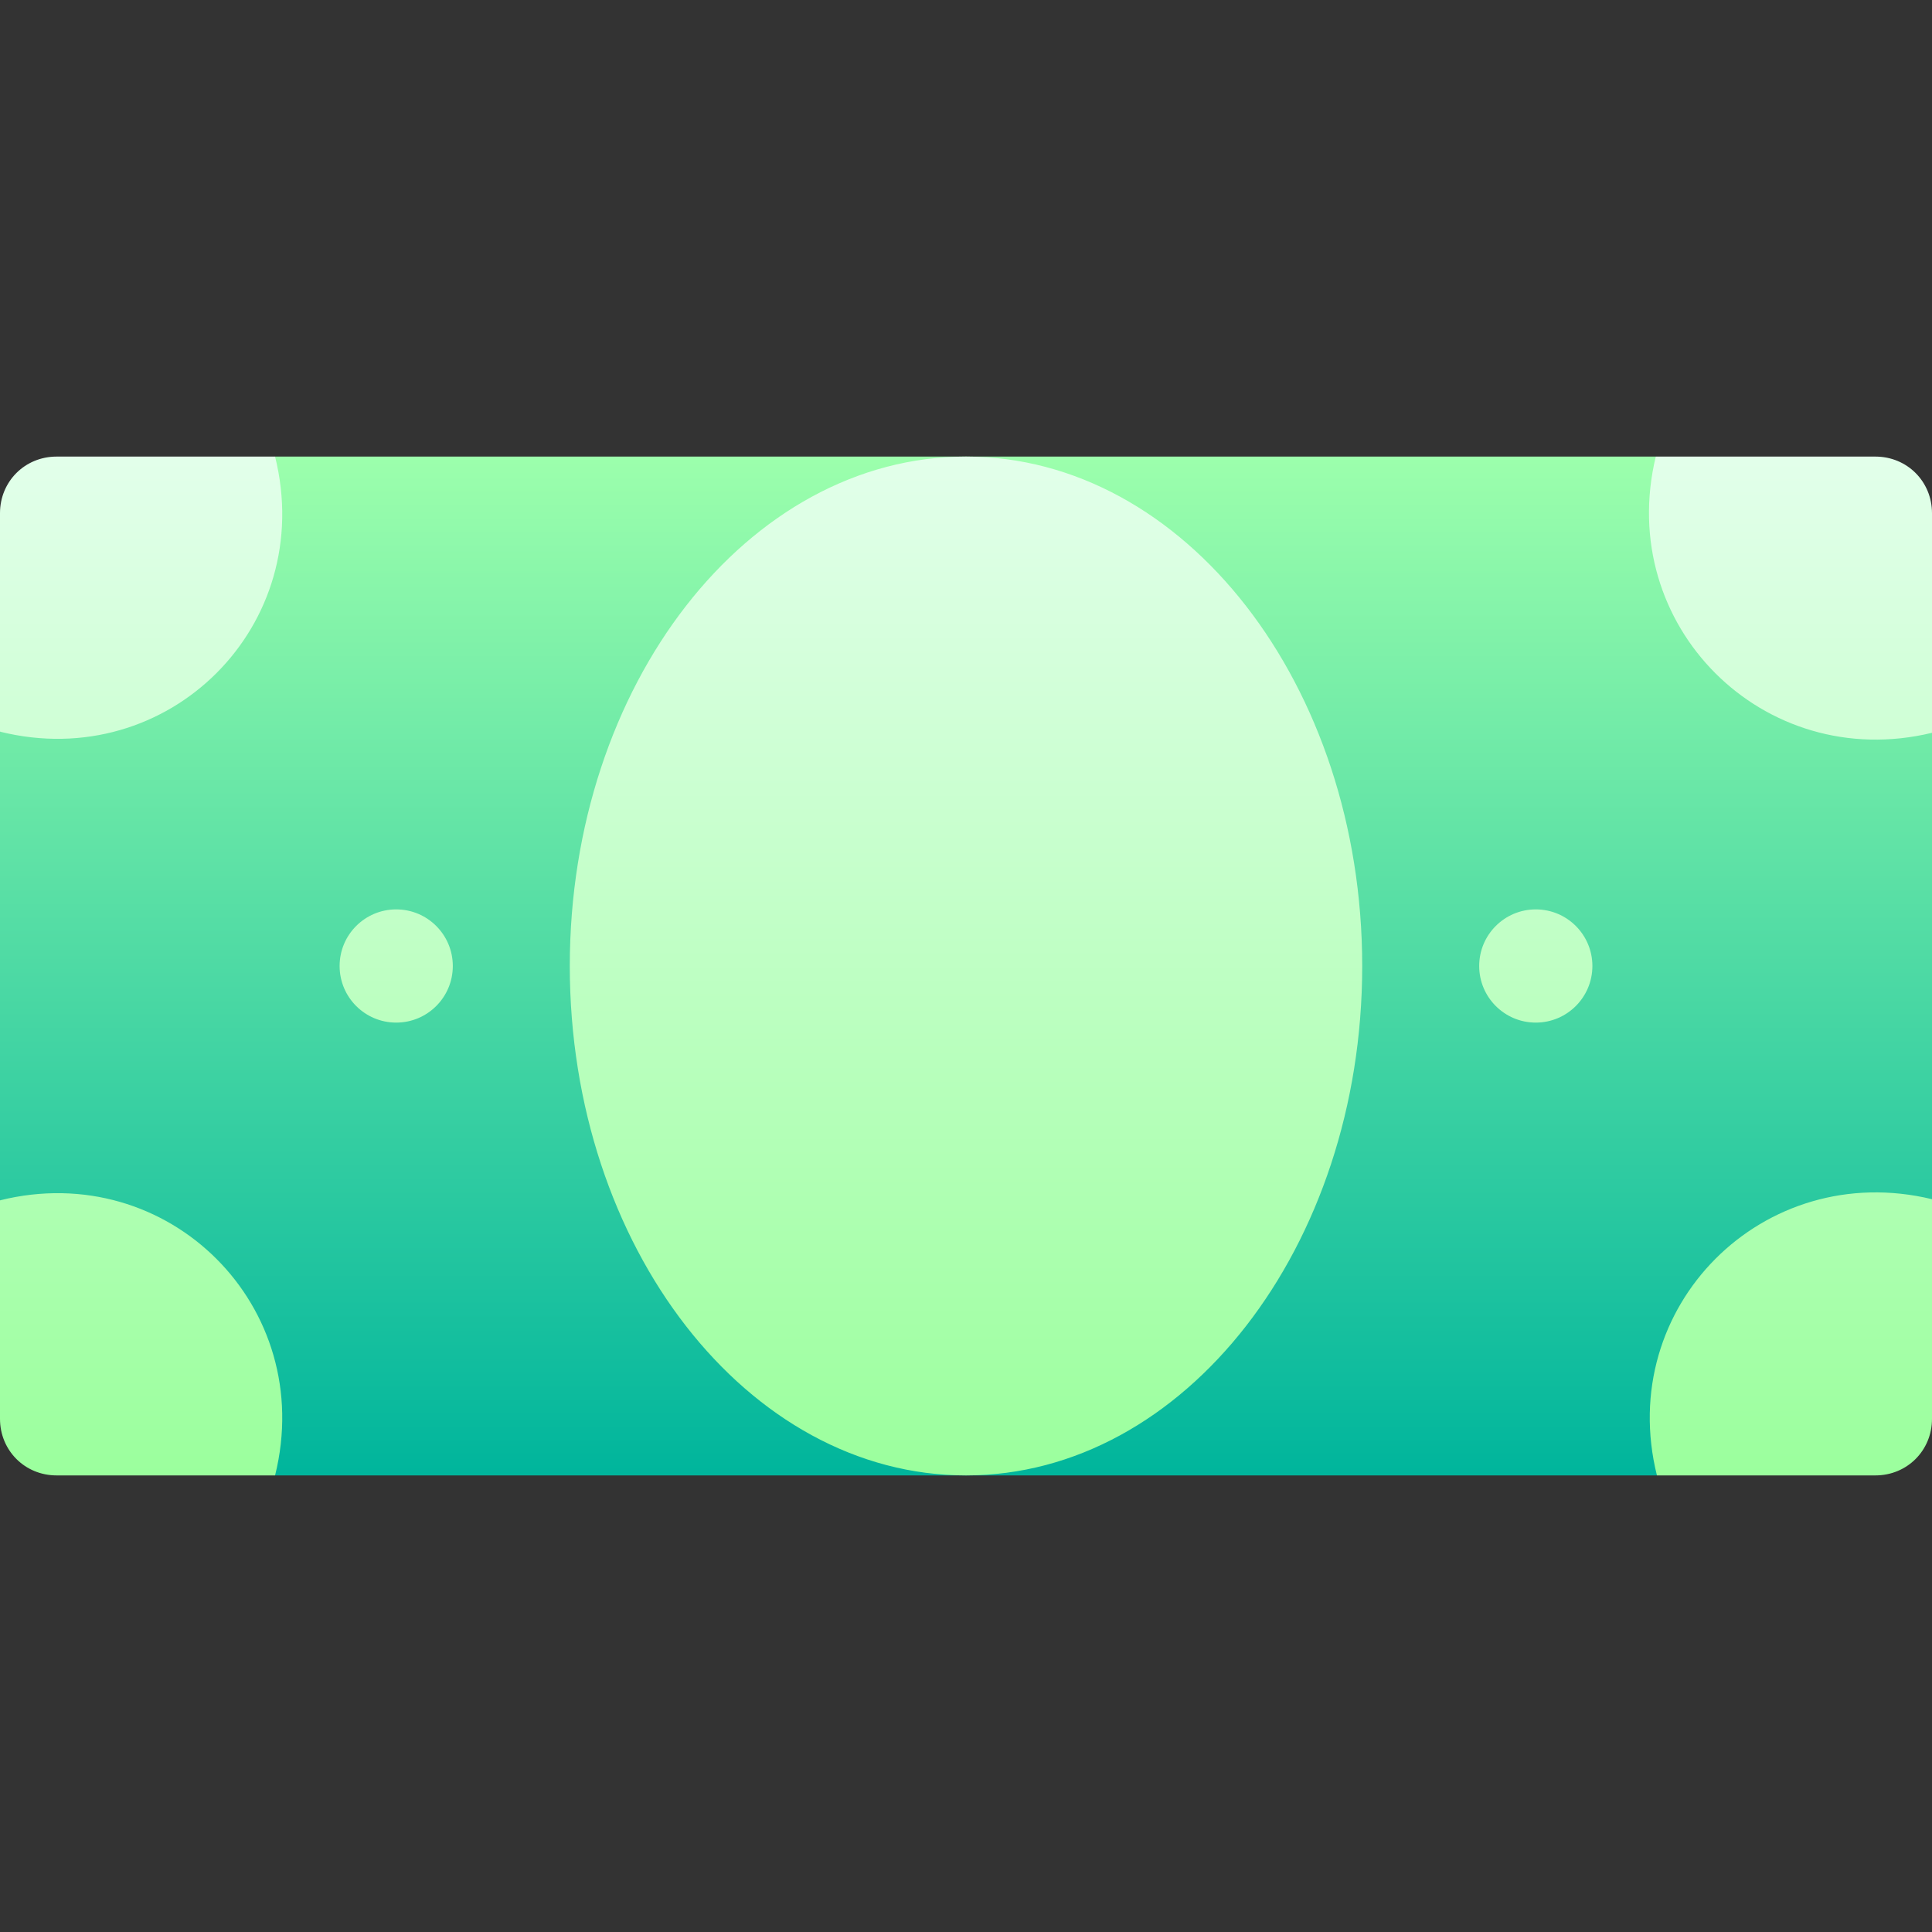
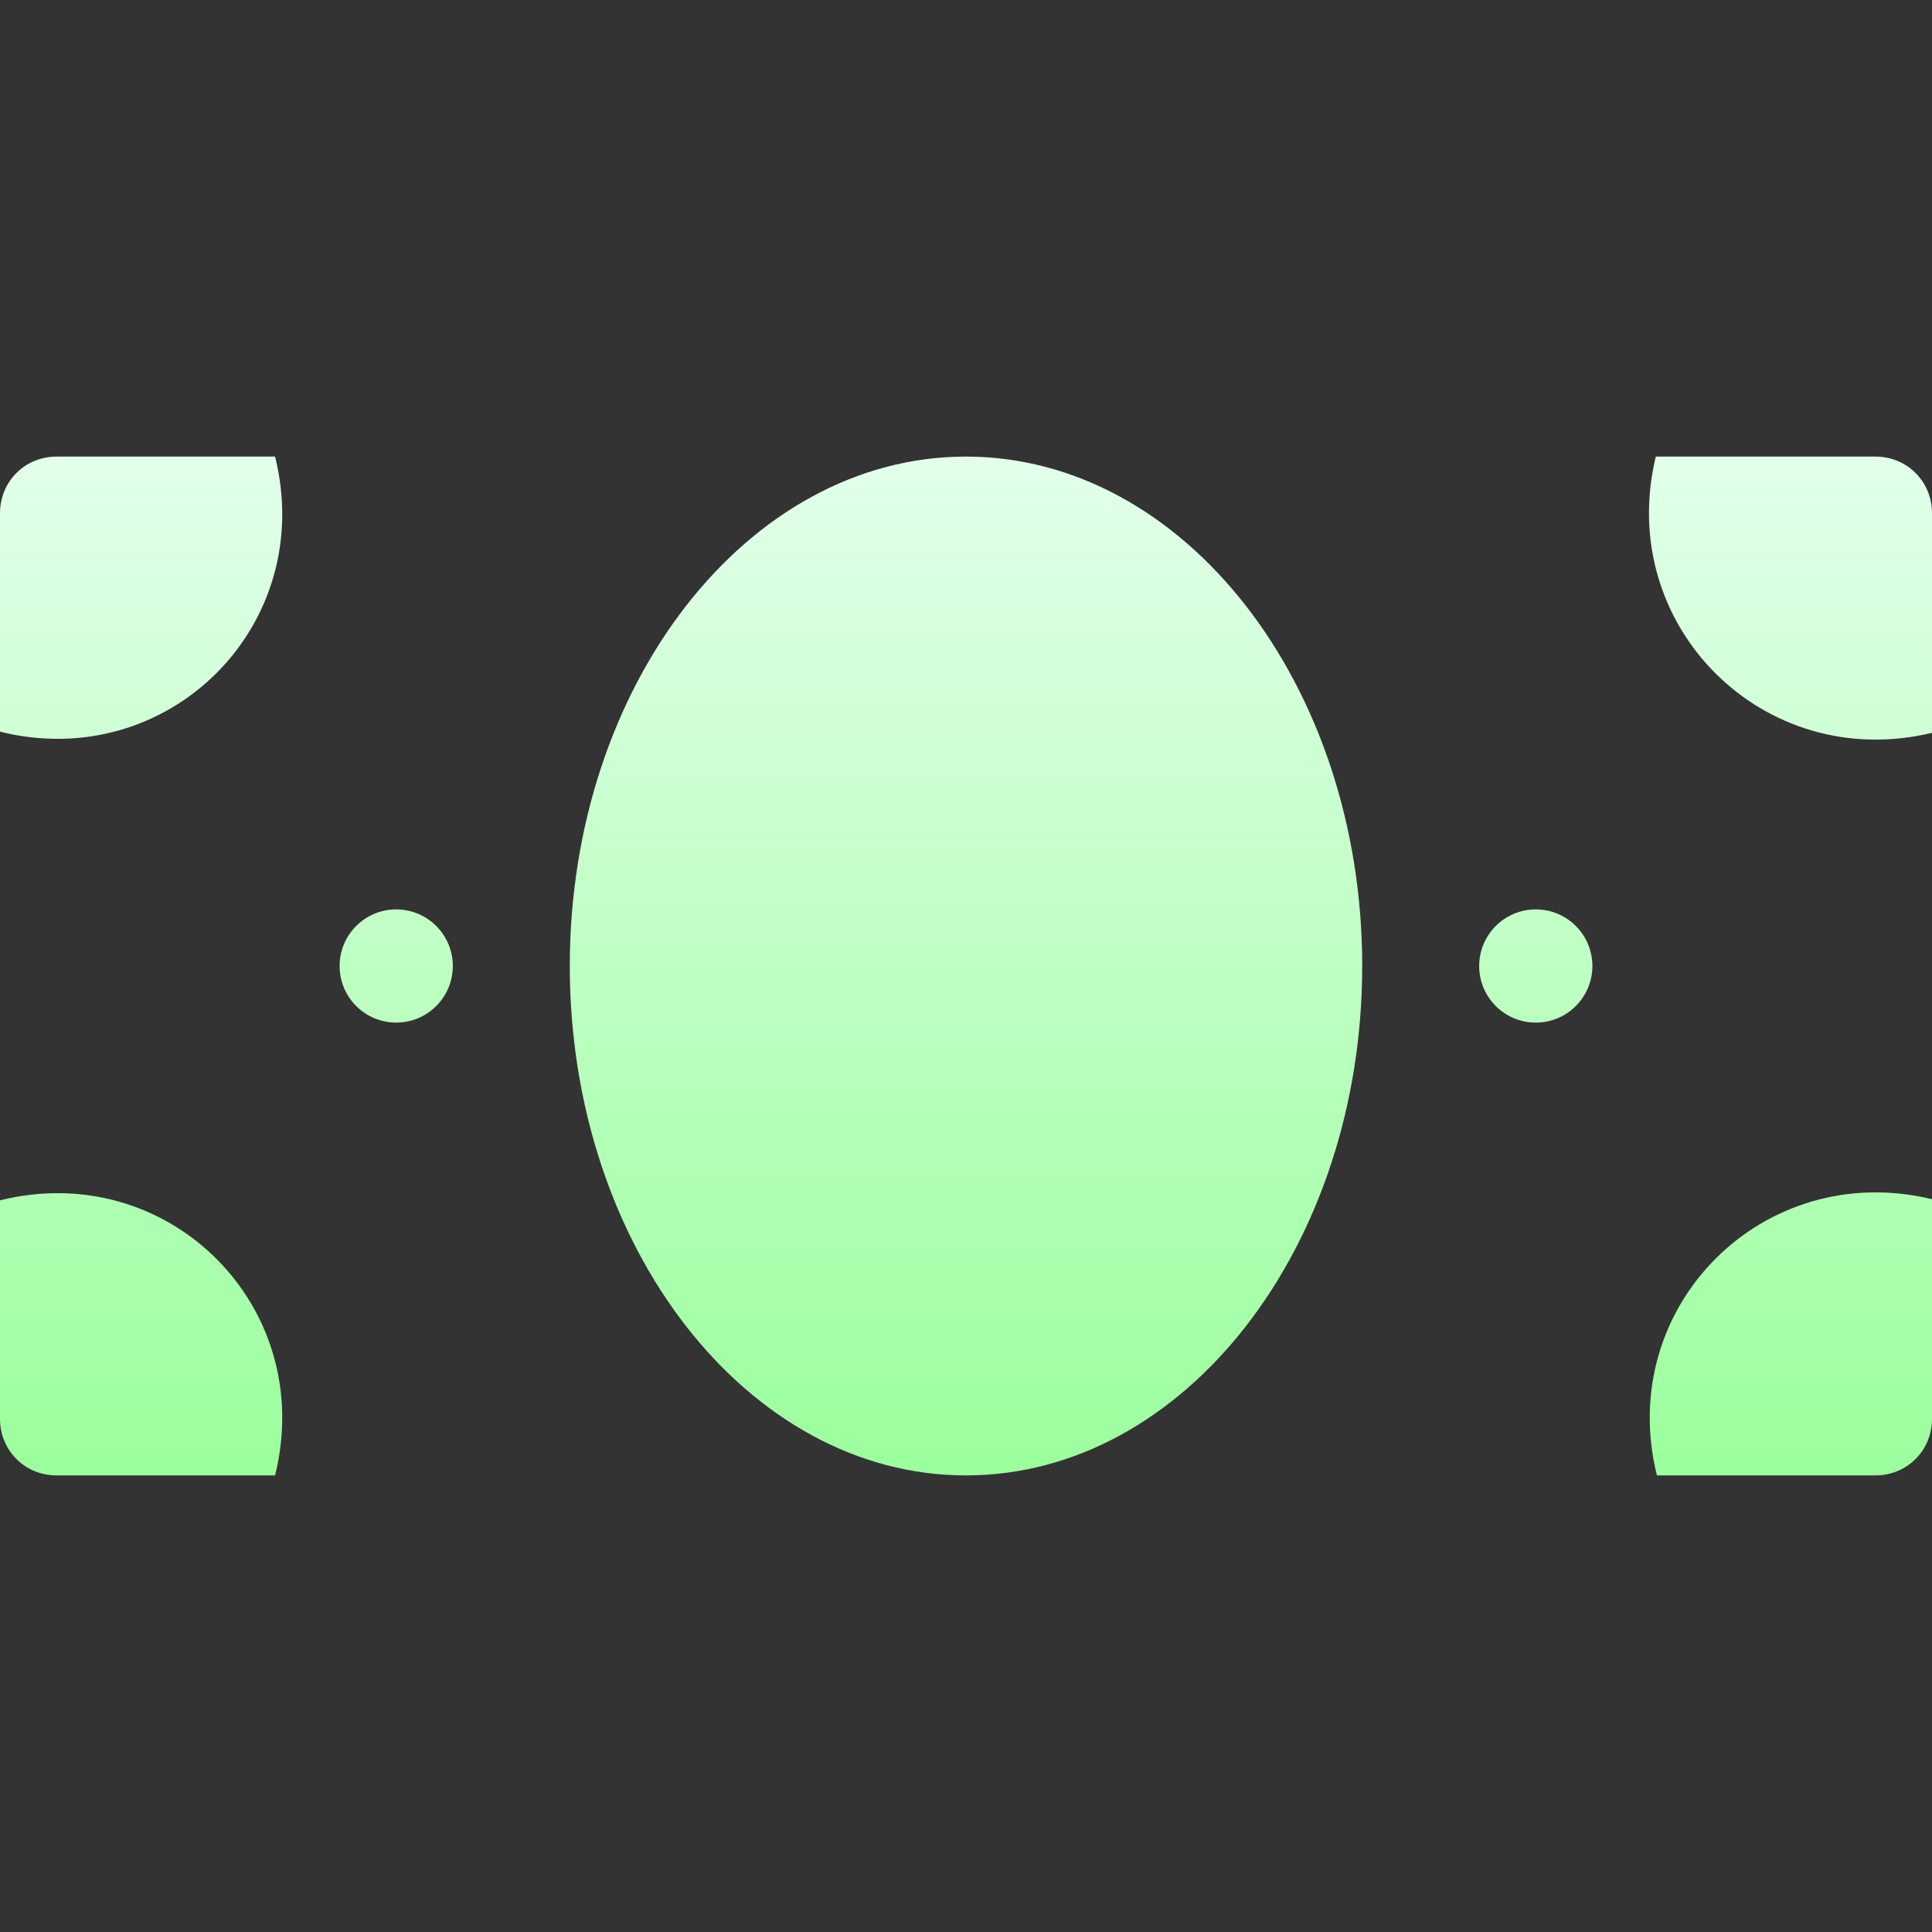
<svg xmlns="http://www.w3.org/2000/svg" id="Capa_1" height="512" viewBox="0 0 512 512" width="512">
  <rect x="0" y="0" width="512" height="512" fill="#333333" stroke="none" />
  <linearGradient id="SVGID_1_" gradientUnits="userSpaceOnUse" x1="256" x2="256" y1="391" y2="121">
    <stop offset="0" stop-color="#00b59c" />
    <stop offset="1" stop-color="#9cffac" />
  </linearGradient>
  <linearGradient id="SVGID_2_" gradientUnits="userSpaceOnUse" x1="256" x2="256" y1="391" y2="121">
    <stop offset="0" stop-color="#9bff9d" />
    <stop offset=".997" stop-color="#e2ffea" />
    <stop offset="1" stop-color="#e2ffea" />
  </linearGradient>
  <g id="Money_2_">
    <g>
-       <path d="m72.9 391h366.2l72.9-73.2v-123.6l-73.2-73.2h-365.9l-72.9 72.9v124.2z" fill="url(#SVGID_1_)" />
-     </g>
+       </g>
    <g>
      <g>
        <path d="m15 121c-8.401 0-15 6.599-15 15v57.9c44.7 11.1 84-28.2 72.9-72.9zm-15 197.1v57.9c0 8.399 6.599 15 15 15h57.9c11.1-44.7-28.2-84-72.9-72.9zm439.1 72.9h57.9c8.401 0 15-6.601 15-15v-58.2c-44.7-10.8-84 28.5-72.9 73.2zm57.9-270h-58.2c-10.8 44.7 28.5 84 73.2 73.2v-58.2c0-8.401-6.599-15-15-15zm-392 120c-8.284 0-15 6.716-15 15s6.716 15 15 15 15-6.716 15-15-6.716-15-15-15zm302 0c-8.284 0-15 6.716-15 15s6.716 15 15 15 15-6.716 15-15-6.716-15-15-15zm-151-120c-57.891 0-105 60.557-105 135s47.109 135 105 135 105-60.557 105-135-47.109-135-105-135z" fill="url(#SVGID_2_)" />
      </g>
    </g>
  </g>
</svg>